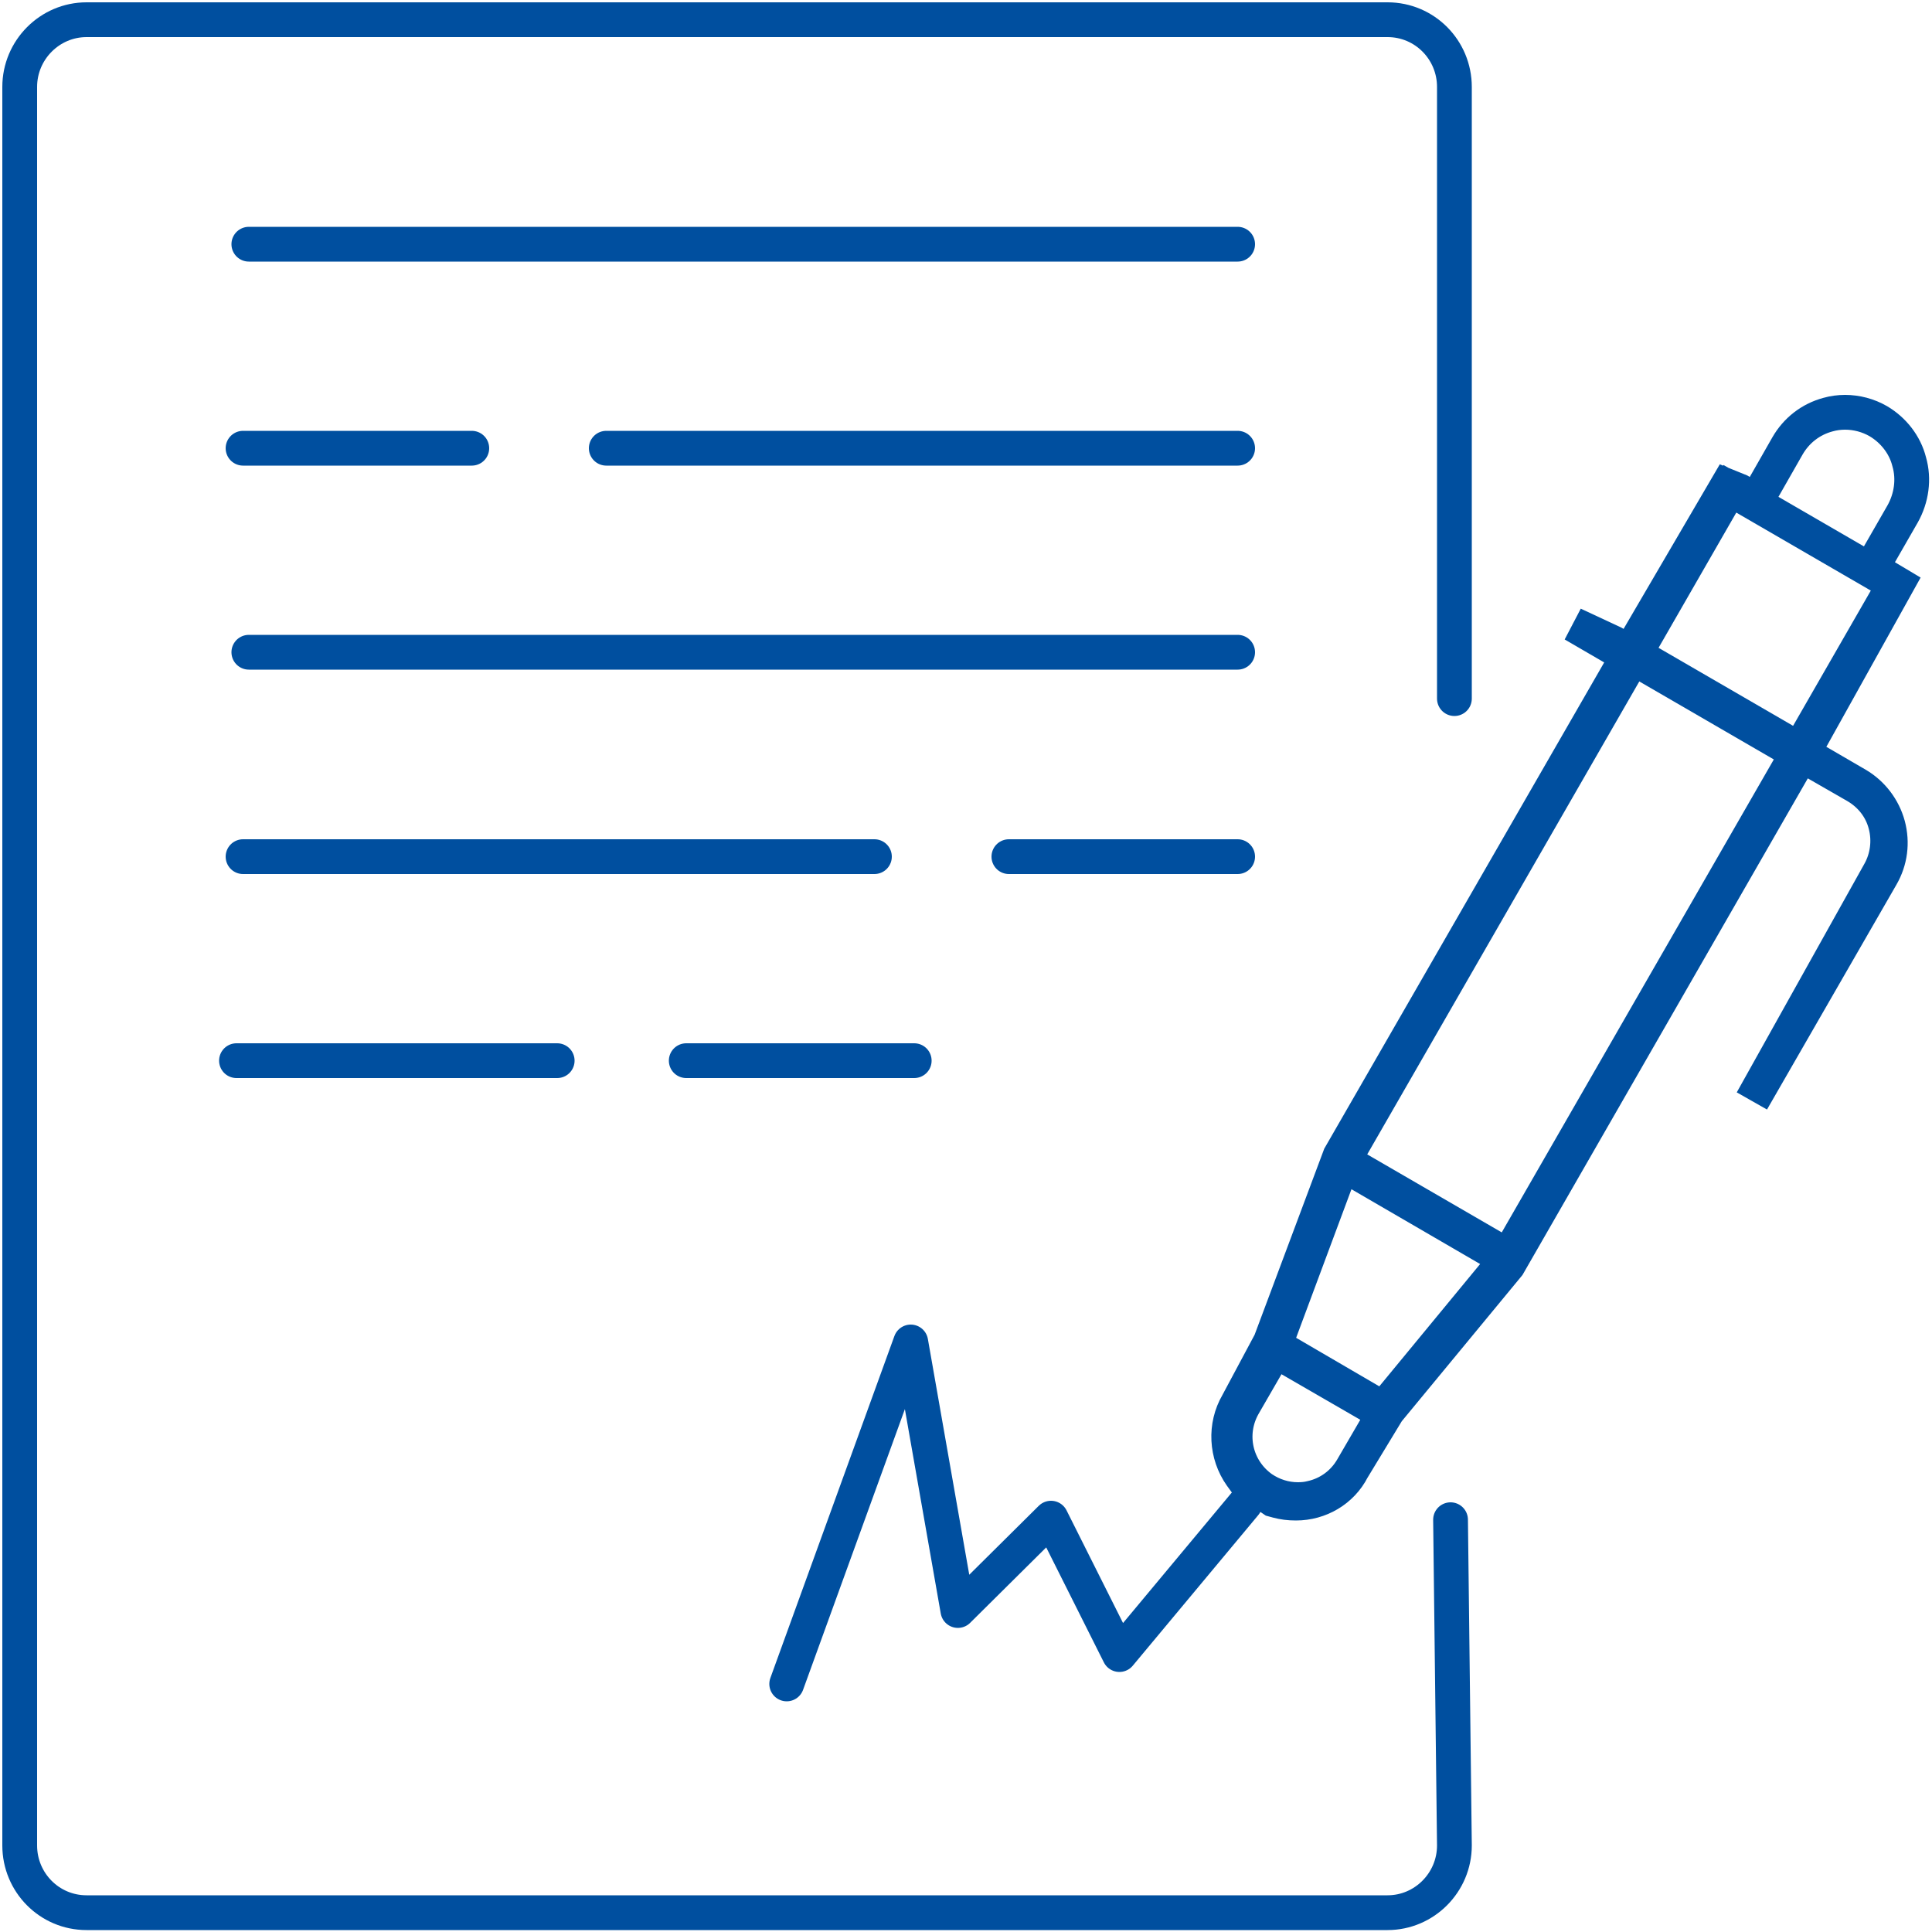
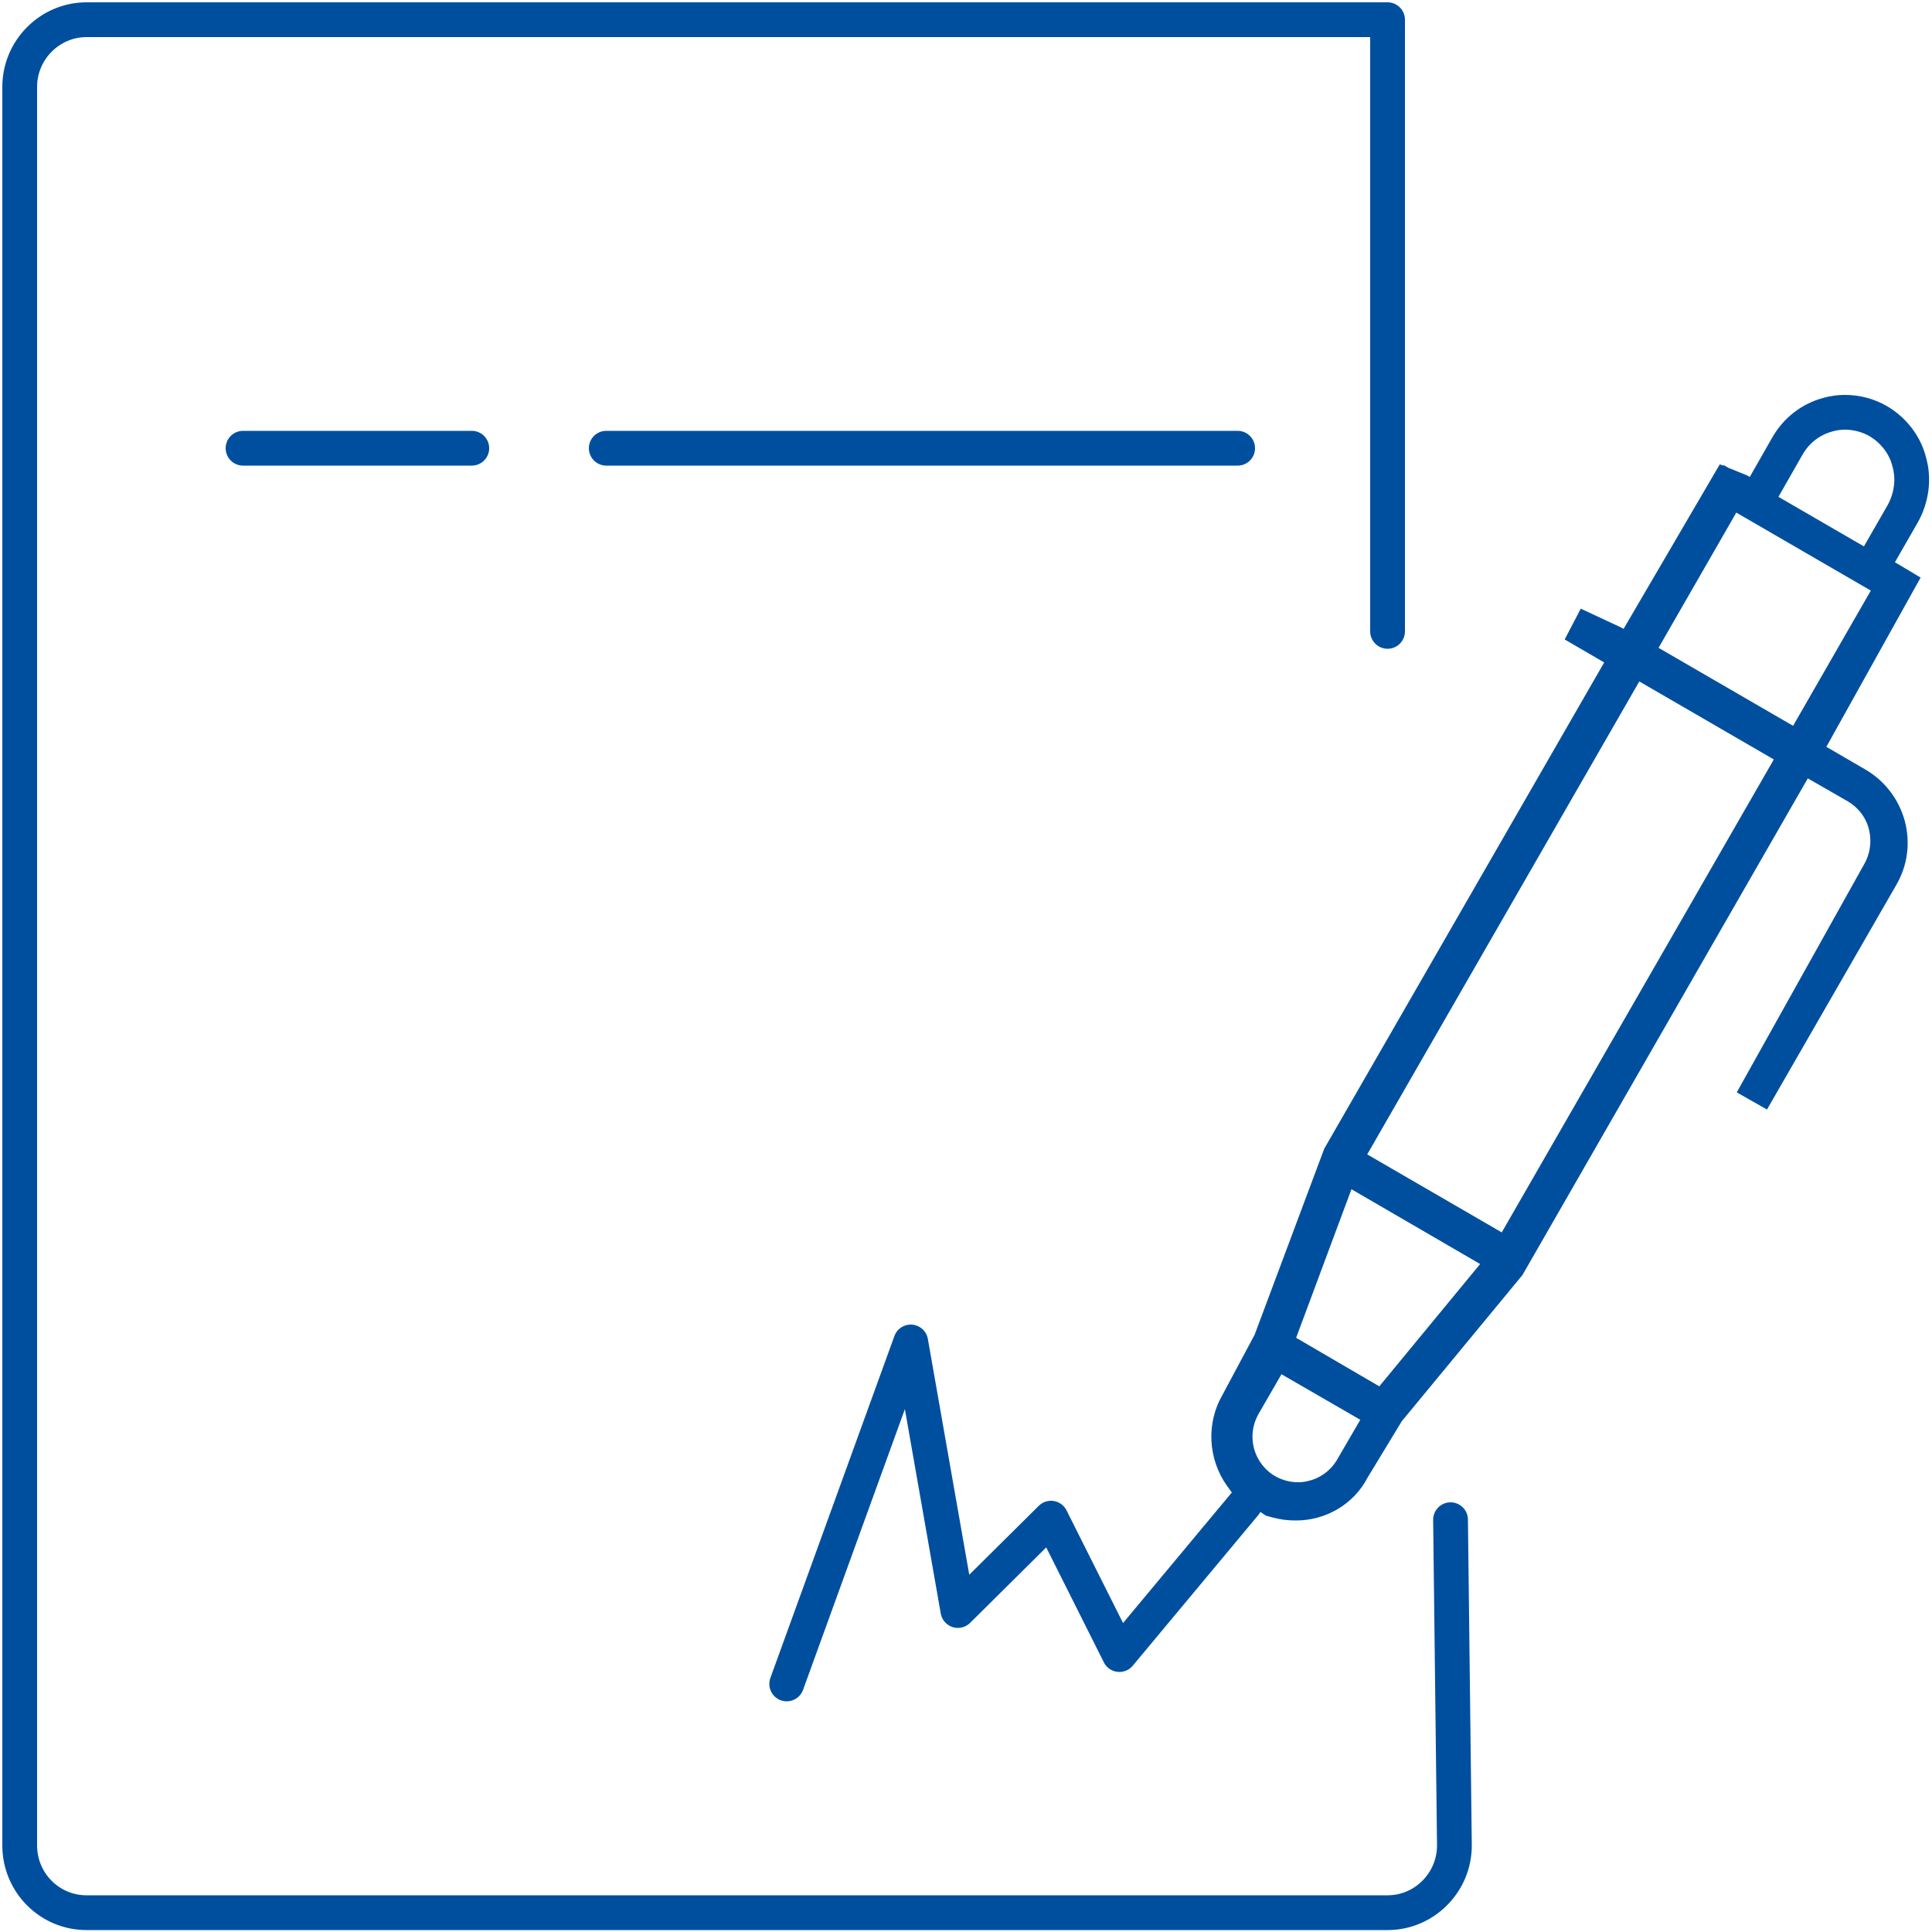
<svg xmlns="http://www.w3.org/2000/svg" version="1.1" id="Ebene_1" x="0px" y="0px" viewBox="0 0 500 500" style="enable-background:new 0 0 500 500;" xml:space="preserve">
  <style type="text/css">
	.st0{fill:none;stroke:#004F9F;stroke-width:9;stroke-linecap:round;stroke-linejoin:round;stroke-miterlimit:10;}
	.st1{fill:none;stroke:#004F9F;stroke-width:9;stroke-miterlimit:10;}
</style>
  <g>
    <g>
-       <path class="st0" d="M203.6,435.8l32.1-88.5l12.2,69.5l24.1-23.9l17.7,35.3l32.5-39 M375.4,393.3l1,84.3c0,9.6-7.8,17.4-17.3,17.4    H22.4c-9.6,0-17.3-7.8-17.3-17.4V22.5c0-9.6,7.8-17.4,17.3-17.4h336.7c9.6,0,17.3,7.8,17.3,17.4v158.3" />
+       <path class="st0" d="M203.6,435.8l32.1-88.5l12.2,69.5l24.1-23.9l17.7,35.3l32.5-39 M375.4,393.3l1,84.3c0,9.6-7.8,17.4-17.3,17.4    H22.4c-9.6,0-17.3-7.8-17.3-17.4V22.5c0-9.6,7.8-17.4,17.3-17.4h336.7v158.3" />
      <path class="st1" d="M423.1,169.3l42.6,24.7l24.6-42.8l-42.6-24.7L423.1,169.3z M347.7,300.4l42.6,24.7l74.9-130.2l-42.6-24.7    L347.7,300.4z M329.9,348.2l28.1,16.4l31.9-38.7l-42.5-24.7L329.9,348.2z M321.8,363.7c-4.2,7.4-2.1,16.6,4.8,21.5    c2.8,1.9,6,2.9,9.3,2.9c1.2,0,2.3-0.1,3.5-0.4c4.5-1,8.3-3.8,10.6-7.8l8.2-14.1l-28.2-16.3L321.8,363.7z M335.4,389    c-1.8,0-3.3-0.2-4.8-0.6l-1.1-0.3L322,383l-0.8-1.1c-3.9-5.5-4.3-12.9-0.9-18.7l8.5-15.9l18-48.1l74.5-129.4l-14.1-8.2l10.3,4.8    l4.3,2.5l25.2-43.1l3.2,1.3l4.3,2.5l8.1-14.2c2.3-4,6-6.9,10.5-8.1c1.4-0.4,2.9-0.6,4.4-0.6c3,0,6,0.8,8.6,2.3    c3.9,2.3,6.9,6.1,8,10.5c1.3,4.5,0.6,9.4-1.7,13.5l-8.1,14.1l6.7,4L469,190.6l-2.5,4.3l14.1,8.2c3.9,2.3,6.8,6.1,8,10.5    c1.2,4.5,0.6,9.1-1.7,13.1l-33.5,58.2l33-59.1c2.1-3.7,2.7-8.2,1.6-12.4c-1.1-4.3-3.9-7.8-7.7-10l-14.1-8.1l-75.9,132.1    l-31.2,37.8l-9.1,15C347.2,385.7,341.5,389,335.4,389z" />
    </g>
-     <line class="st0" x1="64.4" y1="168.8" x2="320.3" y2="168.8" />
-     <line class="st0" x1="64.4" y1="63.2" x2="320.3" y2="63.2" />
-     <path class="st0" d="M261.1,221.7h59.2 M62.9,221.7h163.4" />
    <path class="st0" d="M122.1,116H62.9 M320.3,116H156.9" />
-     <path class="st0" d="M61.2,274.5h83 M177.6,274.5h59" />
  </g>
</svg>